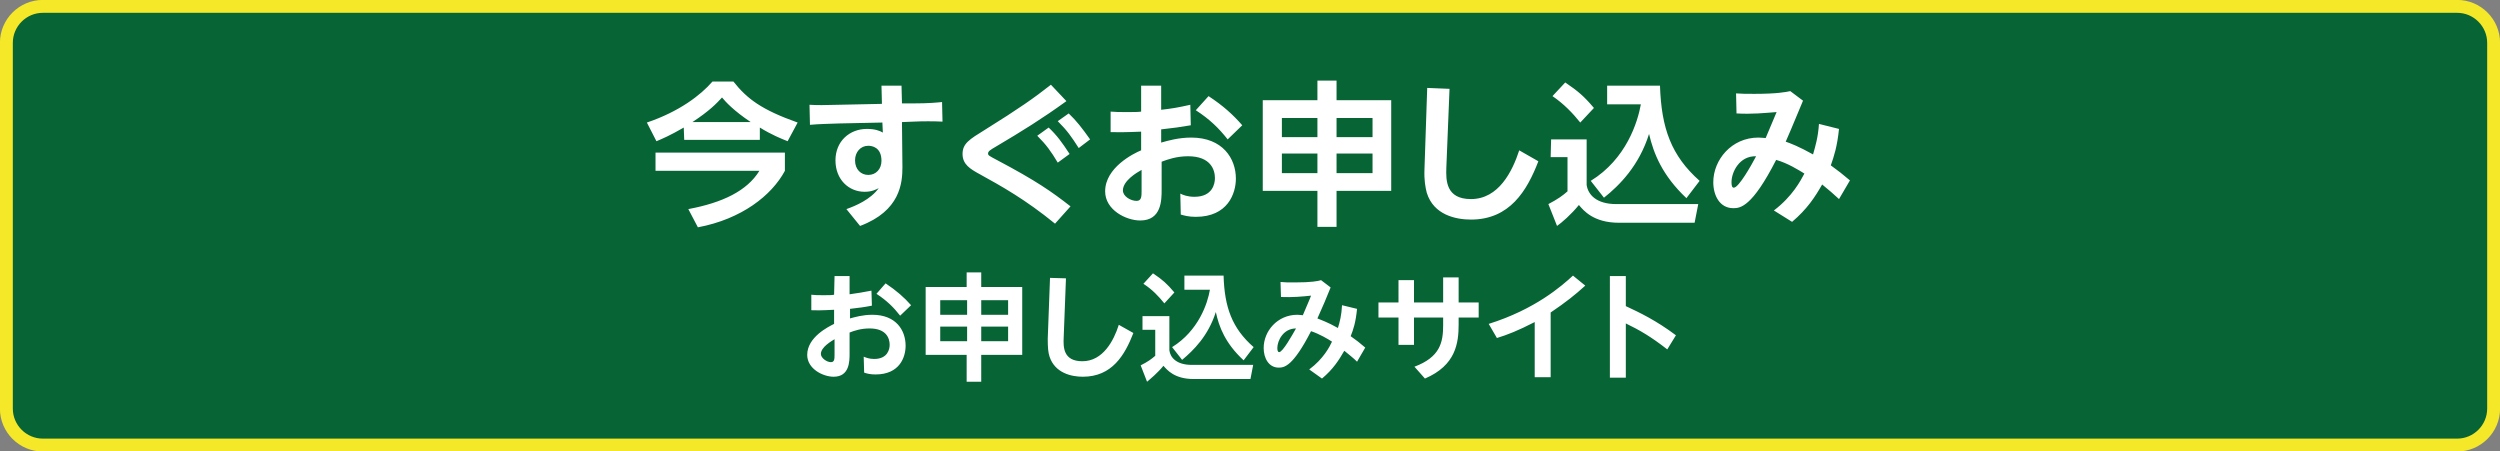
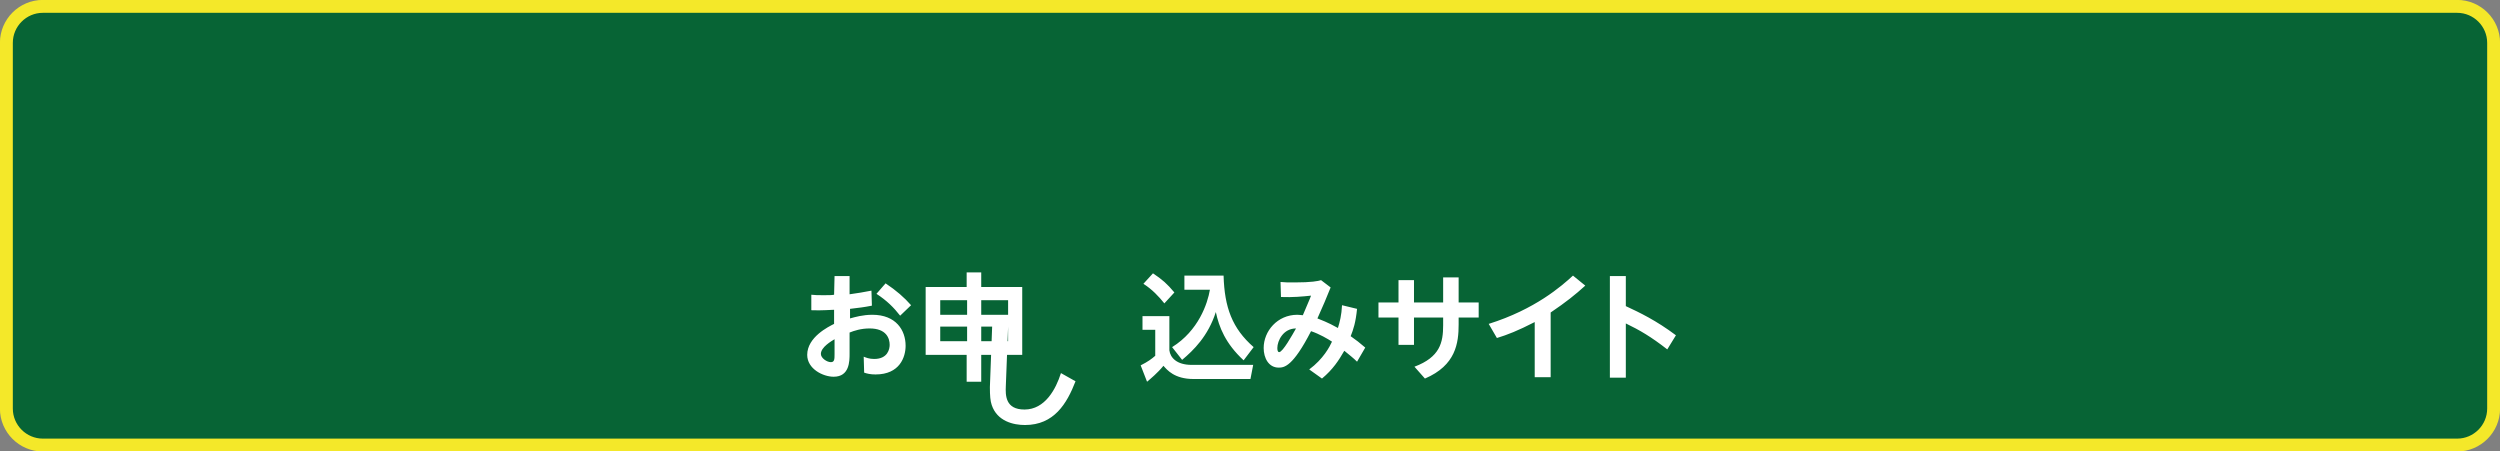
<svg xmlns="http://www.w3.org/2000/svg" version="1.1" id="レイヤー_1" x="0" y="0" viewBox="0 0 548.8 99.1" style="enable-background:new 0 0 548.8 99.1" xml:space="preserve">
  <rect x="0" y="0" width="548.8" height="99.1" fill="#808080" stroke="none" />
  <style>.st1{fill:#fff}</style>
  <path d="M547.4 89.7c0 4.4-3.6 8-8 8H9.4c-4.4 0-8-3.6-8-8V9.4c0-4.4 3.6-8 8-8h530c4.4 0 8 3.6 8 8v80.3z" style="fill:#076435;stroke:#f4e829;stroke-width:2.832" />
-   <path class="st1" d="M183.2 60.6h3.3v4c2-.3 2.8-.4 4.8-.8l.1 3.3c-2.1.4-2.4.4-4.8.7v2.1c1.1-.3 2.8-.8 4.9-.8 5.2 0 7.3 3.4 7.3 6.8 0 2.5-1.3 6.3-6.6 6.3-1.2 0-1.9-.2-2.5-.4l-.1-3.5c.5.2 1.2.5 2.3.5 3 0 3.4-2.2 3.4-3.1 0-1.4-.7-3.6-4.4-3.6-1.9 0-3.4.5-4.4.9v4.6c0 1.7 0 5.1-3.5 5.1-2.3 0-5.8-1.7-5.8-4.8 0-3.9 4.7-6.2 5.9-6.8V68c-.7 0-2.6.2-5 .1v-3.4c.8.1 1.5.1 2.7.1s1.8 0 2.3-.1l.1-4.1zm.1 13.8c-.8.5-3.1 1.8-3.1 3.3 0 .9 1.3 1.8 2.2 1.8.8 0 .8-.7.8-1.8v-3.3h.1zm11.1-12.2c2.4 1.6 4.1 3.1 5.6 4.8l-2.4 2.3c-1.4-1.8-2.9-3.3-5.2-4.8l2-2.3zM212.2 83.8v-5.9h-9V63h9v-3.2h3.2V63h9v14.9h-9v5.9h-3.2zm-5.8-17.9v3.2h5.9v-3.2h-5.9zm0 5.8v3.2h5.9v-3.2h-5.9zm14.9-5.8h-5.9v3.2h5.9v-3.2zm0 5.8h-5.9v3.2h5.9v-3.2zM234 61.1l-.5 13c-.1 2.1-.1 5.2 4.1 5.2 4.5 0 6.9-4.5 8-8l3.2 1.8c-1.9 4.9-4.7 9.6-11.1 9.6-2.5 0-6.1-.8-7.3-4.4-.3-.9-.4-2-.4-3.9l.5-13.4 3.5.1zM250.8 69.4h5.9v7.5c.2 1.6 1.6 3.2 4.9 3.2h13.5l-.6 3.1H262c-4.2 0-5.8-2-6.6-2.9-1.3 1.6-2.9 2.9-3.6 3.5l-1.4-3.6c1.6-.8 2.4-1.4 3.2-2.1v-5.7h-2.8v-3zm2.3-9.4c2.1 1.4 3.1 2.3 4.7 4.2l-2.2 2.4c-1.2-1.5-2.7-3.1-4.6-4.3l2.1-2.3zm4.2 16.2c5.8-3.6 7.8-9.6 8.3-12.6H260v-3.1h8.6c.2 7 1.9 11.6 6.6 15.7l-2.2 2.9c-4-3.7-5.4-7.3-6.1-10.6-1.7 5.3-4.9 8.4-7.4 10.5l-2.2-2.8zM287.4 81.1c3.1-2.3 4.5-5 5-6.1-.9-.6-2.8-1.7-4.6-2.3-4 7.8-5.9 8-7.1 8-2.2 0-3.3-2.1-3.3-4.3 0-3.7 3-7.3 7.4-7.3.5 0 .9.1 1.2.1 1.2-2.9 1.4-3.2 1.8-4.3-1.9.2-4 .4-6.6.3l-.1-3.3c.9.1 1.7.1 3.1.1 3.7 0 5.2-.3 5.8-.5l2.1 1.6c-1.1 2.7-1.5 3.7-2.9 6.8.7.3 2.2.8 4.5 2.1.4-1.3.8-2.8.9-5l3.3.8c-.3 3-.8 4.5-1.4 6 1.4 1 1.8 1.3 3.2 2.5l-1.8 3.1c-.9-.9-1.6-1.4-2.8-2.4-1.2 2.1-2.5 4.1-4.9 6.1l-2.8-2zm-7-4.7c0 .5.1.9.4.9.8 0 2.9-3.8 3.7-5.2-2.8 0-4.1 2.7-4.1 4.3zM302.6 69.7v-3.3h4.4v-4.9h3.4v4.9h6.4v-5.5h3.4v5.5h4.4v3.3h-4.4v1.5c0 4.1-.6 9-7.4 11.9l-2.3-2.6c5.6-2.1 6.3-5.3 6.3-9.1v-1.7h-6.4v6H307v-6h-4.4zM340.4 82.8h-3.5V70.7c-3.7 1.9-6 2.8-8.3 3.5l-1.8-3.1c10.2-3.2 16-8.3 18.5-10.6l2.7 2.2c-2.2 2-4.2 3.6-7.6 5.9v14.2zM366 76.7c-3.6-2.8-6-4.2-9.1-5.7v11.9h-3.5V60.6h3.5v6.6c3 1.4 6.6 3.1 11 6.4l-1.9 3.1z" />
+   <path class="st1" d="M183.2 60.6h3.3v4c2-.3 2.8-.4 4.8-.8l.1 3.3c-2.1.4-2.4.4-4.8.7v2.1c1.1-.3 2.8-.8 4.9-.8 5.2 0 7.3 3.4 7.3 6.8 0 2.5-1.3 6.3-6.6 6.3-1.2 0-1.9-.2-2.5-.4l-.1-3.5c.5.2 1.2.5 2.3.5 3 0 3.4-2.2 3.4-3.1 0-1.4-.7-3.6-4.4-3.6-1.9 0-3.4.5-4.4.9v4.6c0 1.7 0 5.1-3.5 5.1-2.3 0-5.8-1.7-5.8-4.8 0-3.9 4.7-6.2 5.9-6.8V68c-.7 0-2.6.2-5 .1v-3.4c.8.1 1.5.1 2.7.1s1.8 0 2.3-.1l.1-4.1zm.1 13.8c-.8.5-3.1 1.8-3.1 3.3 0 .9 1.3 1.8 2.2 1.8.8 0 .8-.7.8-1.8v-3.3h.1zm11.1-12.2c2.4 1.6 4.1 3.1 5.6 4.8l-2.4 2.3c-1.4-1.8-2.9-3.3-5.2-4.8l2-2.3zM212.2 83.8v-5.9h-9V63h9v-3.2h3.2V63h9v14.9h-9v5.9h-3.2zm-5.8-17.9v3.2h5.9v-3.2h-5.9zm0 5.8v3.2h5.9v-3.2h-5.9zm14.9-5.8h-5.9v3.2h5.9v-3.2zm0 5.8h-5.9v3.2h5.9v-3.2zl-.5 13c-.1 2.1-.1 5.2 4.1 5.2 4.5 0 6.9-4.5 8-8l3.2 1.8c-1.9 4.9-4.7 9.6-11.1 9.6-2.5 0-6.1-.8-7.3-4.4-.3-.9-.4-2-.4-3.9l.5-13.4 3.5.1zM250.8 69.4h5.9v7.5c.2 1.6 1.6 3.2 4.9 3.2h13.5l-.6 3.1H262c-4.2 0-5.8-2-6.6-2.9-1.3 1.6-2.9 2.9-3.6 3.5l-1.4-3.6c1.6-.8 2.4-1.4 3.2-2.1v-5.7h-2.8v-3zm2.3-9.4c2.1 1.4 3.1 2.3 4.7 4.2l-2.2 2.4c-1.2-1.5-2.7-3.1-4.6-4.3l2.1-2.3zm4.2 16.2c5.8-3.6 7.8-9.6 8.3-12.6H260v-3.1h8.6c.2 7 1.9 11.6 6.6 15.7l-2.2 2.9c-4-3.7-5.4-7.3-6.1-10.6-1.7 5.3-4.9 8.4-7.4 10.5l-2.2-2.8zM287.4 81.1c3.1-2.3 4.5-5 5-6.1-.9-.6-2.8-1.7-4.6-2.3-4 7.8-5.9 8-7.1 8-2.2 0-3.3-2.1-3.3-4.3 0-3.7 3-7.3 7.4-7.3.5 0 .9.1 1.2.1 1.2-2.9 1.4-3.2 1.8-4.3-1.9.2-4 .4-6.6.3l-.1-3.3c.9.1 1.7.1 3.1.1 3.7 0 5.2-.3 5.8-.5l2.1 1.6c-1.1 2.7-1.5 3.7-2.9 6.8.7.3 2.2.8 4.5 2.1.4-1.3.8-2.8.9-5l3.3.8c-.3 3-.8 4.5-1.4 6 1.4 1 1.8 1.3 3.2 2.5l-1.8 3.1c-.9-.9-1.6-1.4-2.8-2.4-1.2 2.1-2.5 4.1-4.9 6.1l-2.8-2zm-7-4.7c0 .5.1.9.4.9.8 0 2.9-3.8 3.7-5.2-2.8 0-4.1 2.7-4.1 4.3zM302.6 69.7v-3.3h4.4v-4.9h3.4v4.9h6.4v-5.5h3.4v5.5h4.4v3.3h-4.4v1.5c0 4.1-.6 9-7.4 11.9l-2.3-2.6c5.6-2.1 6.3-5.3 6.3-9.1v-1.7h-6.4v6H307v-6h-4.4zM340.4 82.8h-3.5V70.7c-3.7 1.9-6 2.8-8.3 3.5l-1.8-3.1c10.2-3.2 16-8.3 18.5-10.6l2.7 2.2c-2.2 2-4.2 3.6-7.6 5.9v14.2zM366 76.7c-3.6-2.8-6-4.2-9.1-5.7v11.9h-3.5V60.6h3.5v6.6c3 1.4 6.6 3.1 11 6.4l-1.9 3.1z" />
  <g>
-     <path class="st1" d="M150.1 28c-3.1 1.8-4.8 2.5-6 3l-2.1-4.1c7.1-2.4 11.8-6 14.4-9h4.6c3 3.8 6.2 6.2 14.1 9l-2.2 4.1c-1.5-.6-3.5-1.4-6.1-3v2.7h-16.6l-.1-2.7zm22.2 5.5v4c-2.9 5.4-9.5 10.6-19.1 12.4l-2.1-4c7.5-1.4 12.9-4 15.6-8.4h-22.8v-4h28.4zm-7.5-6.7c-3.6-2.4-5.5-4.4-6.3-5.4-1.2 1.3-2.7 2.9-6.5 5.4h12.8zM200.4 22.7c3.6 0 5.4-.2 6.4-.3l.1 4.3c-1.8-.1-4.5-.1-6.4 0l-2.5.1.1 9.9c0 3.5-.5 9.6-9.3 12.9l-3-3.7c2-.7 5.3-2.1 7.1-4.6-.6.3-1.5.8-3.1.8-3.5 0-6.4-2.7-6.4-6.9s3.1-6.9 6.9-6.9c1.8 0 2.8.4 3.5.8l-.1-2.2-9.5.2c-2.4.1-4.2.1-6.4.3l-.1-4.4c1.5.1 3.4.1 6.4 0l9.5-.2-.1-4h4.4l.1 3.9h2.4zm-9.8 9.3c-1.7 0-2.9 1.4-2.9 3.2 0 2 1.3 3.2 2.9 3.2 1.7 0 2.9-1.3 2.9-3.1 0-3-2.1-3.3-2.9-3.3zM234.1 22.2c-5.4 3.9-9.6 6.5-15.5 10-1.2.7-1.7 1-1.7 1.5 0 .4.2.5 1.9 1.4 8.7 4.6 12.1 7 16.2 10.2l-3.4 3.8c-6.5-5.3-11.7-8.2-16.6-10.9-2-1.1-3.7-2.1-3.7-4.4s1.5-3.2 4.9-5.3c7.7-4.8 10.8-7 14.5-9.9l3.4 3.6zm-3.9 5.8c1.8 1.7 2.9 3.2 4.6 5.8l-2.6 1.9c-1.5-2.5-2.5-3.9-4.5-5.9l2.5-1.8zm4.4-3.1c1.7 1.6 3 3.3 4.7 5.7l-2.5 1.9c-1.6-2.5-2.5-3.8-4.6-5.9l2.4-1.7zM250.5 18.8h4.4v5.3c2.6-.3 3.7-.5 6.4-1.1l.1 4.5c-2.9.5-3.2.5-6.5.9v2.9c1.4-.4 3.8-1.1 6.6-1.1 6.9 0 9.8 4.6 9.8 9 0 3.3-1.8 8.4-8.8 8.4-1.6 0-2.6-.3-3.3-.5l-.1-4.6c.6.3 1.6.7 3.1.7 4 0 4.5-2.9 4.5-4.1 0-1.8-.9-4.8-5.9-4.8-2.5 0-4.5.7-5.8 1.2v6.1c0 2.3 0 6.8-4.7 6.8-3.1 0-7.7-2.3-7.7-6.4 0-5.2 6.2-8.3 7.9-9v-4.1c-.9 0-3.4.2-6.7.1v-4.5c1.1.1 2 .1 3.6.1s2.4 0 3.1-.1v-5.7zm.1 18.5c-1.1.6-4.1 2.4-4.1 4.5 0 1.3 1.7 2.3 3 2.3 1.1 0 1.1-1 1.1-2.3v-4.5zm14.7-16.2c3.2 2.1 5.4 4.1 7.4 6.4l-3.2 3.1c-1.9-2.4-3.9-4.4-7-6.4l2.8-3.1zM289.2 49.8v-7.9h-12V22h12v-4.3h4.2V22h12v19.9h-12v7.9h-4.2zm-7.8-23.9v4.2h7.8v-4.2h-7.8zm0 7.8V38h7.8v-4.3h-7.8zm19.9-7.8h-7.9v4.2h7.9v-4.2zm0 7.8h-7.9V38h7.9v-4.3zM318.2 19.5l-.7 17.3c-.1 2.8-.1 6.9 5.4 6.9 6.1 0 9.1-6.1 10.6-10.7l4.2 2.4c-2.5 6.5-6.3 12.8-14.8 12.8-3.3 0-8.2-1-9.7-5.9-.3-1.2-.6-2.7-.5-5.2l.6-17.8 4.9.2zM340.5 30.6h7.8v10c.3 2.1 2.1 4.2 6.5 4.2h18l-.8 4.1h-16.6c-5.6 0-7.8-2.7-8.8-3.9-1.7 2.1-3.8 3.9-4.8 4.6l-1.9-4.8c2.1-1.1 3.2-1.9 4.2-2.8v-7.5h-3.7l.1-3.9zm3.1-12.5c2.8 1.9 4.1 3 6.3 5.6l-3 3.2c-1.6-2-3.6-4.1-6.1-5.8l2.8-3zm5.6 21.6c7.8-4.8 10.3-12.9 11-16.8h-7.4v-4.1h11.6c.3 9.4 2.5 15.4 8.7 20.9l-2.9 3.8c-5.3-5-7.2-9.8-8.2-14.1-2.2 7-6.5 11.3-9.9 14l-2.9-3.7zM389.4 46.2c4.1-3.1 5.9-6.6 6.7-8.1-1.3-.8-3.7-2.3-6.2-3-5.3 10.4-7.9 10.6-9.4 10.6-3 0-4.4-2.8-4.4-5.7 0-4.9 4-9.8 9.9-9.8.7 0 1.2.1 1.6.1 1.6-3.8 1.8-4.3 2.4-5.7-2.6.2-5.4.5-8.8.3l-.1-4.4c1.2.1 2.3.1 4.1.1 4.9 0 6.9-.4 7.8-.6l2.8 2.1c-1.5 3.5-2 4.9-3.8 9 .9.3 3 1.1 6 2.8.5-1.8 1.1-3.7 1.3-6.7l4.4 1.1c-.4 3.9-1.1 6-1.8 8 1.8 1.3 2.4 1.8 4.2 3.3l-2.4 4.1c-1.3-1.2-2.1-1.9-3.7-3.2-1.6 2.8-3.3 5.4-6.6 8.2l-4-2.5zm-9.3-6.2c0 .7.1 1.2.5 1.2 1.1 0 3.9-5 4.9-6.9-3.7-.1-5.4 3.5-5.4 5.7z" />
-   </g>
+     </g>
</svg>